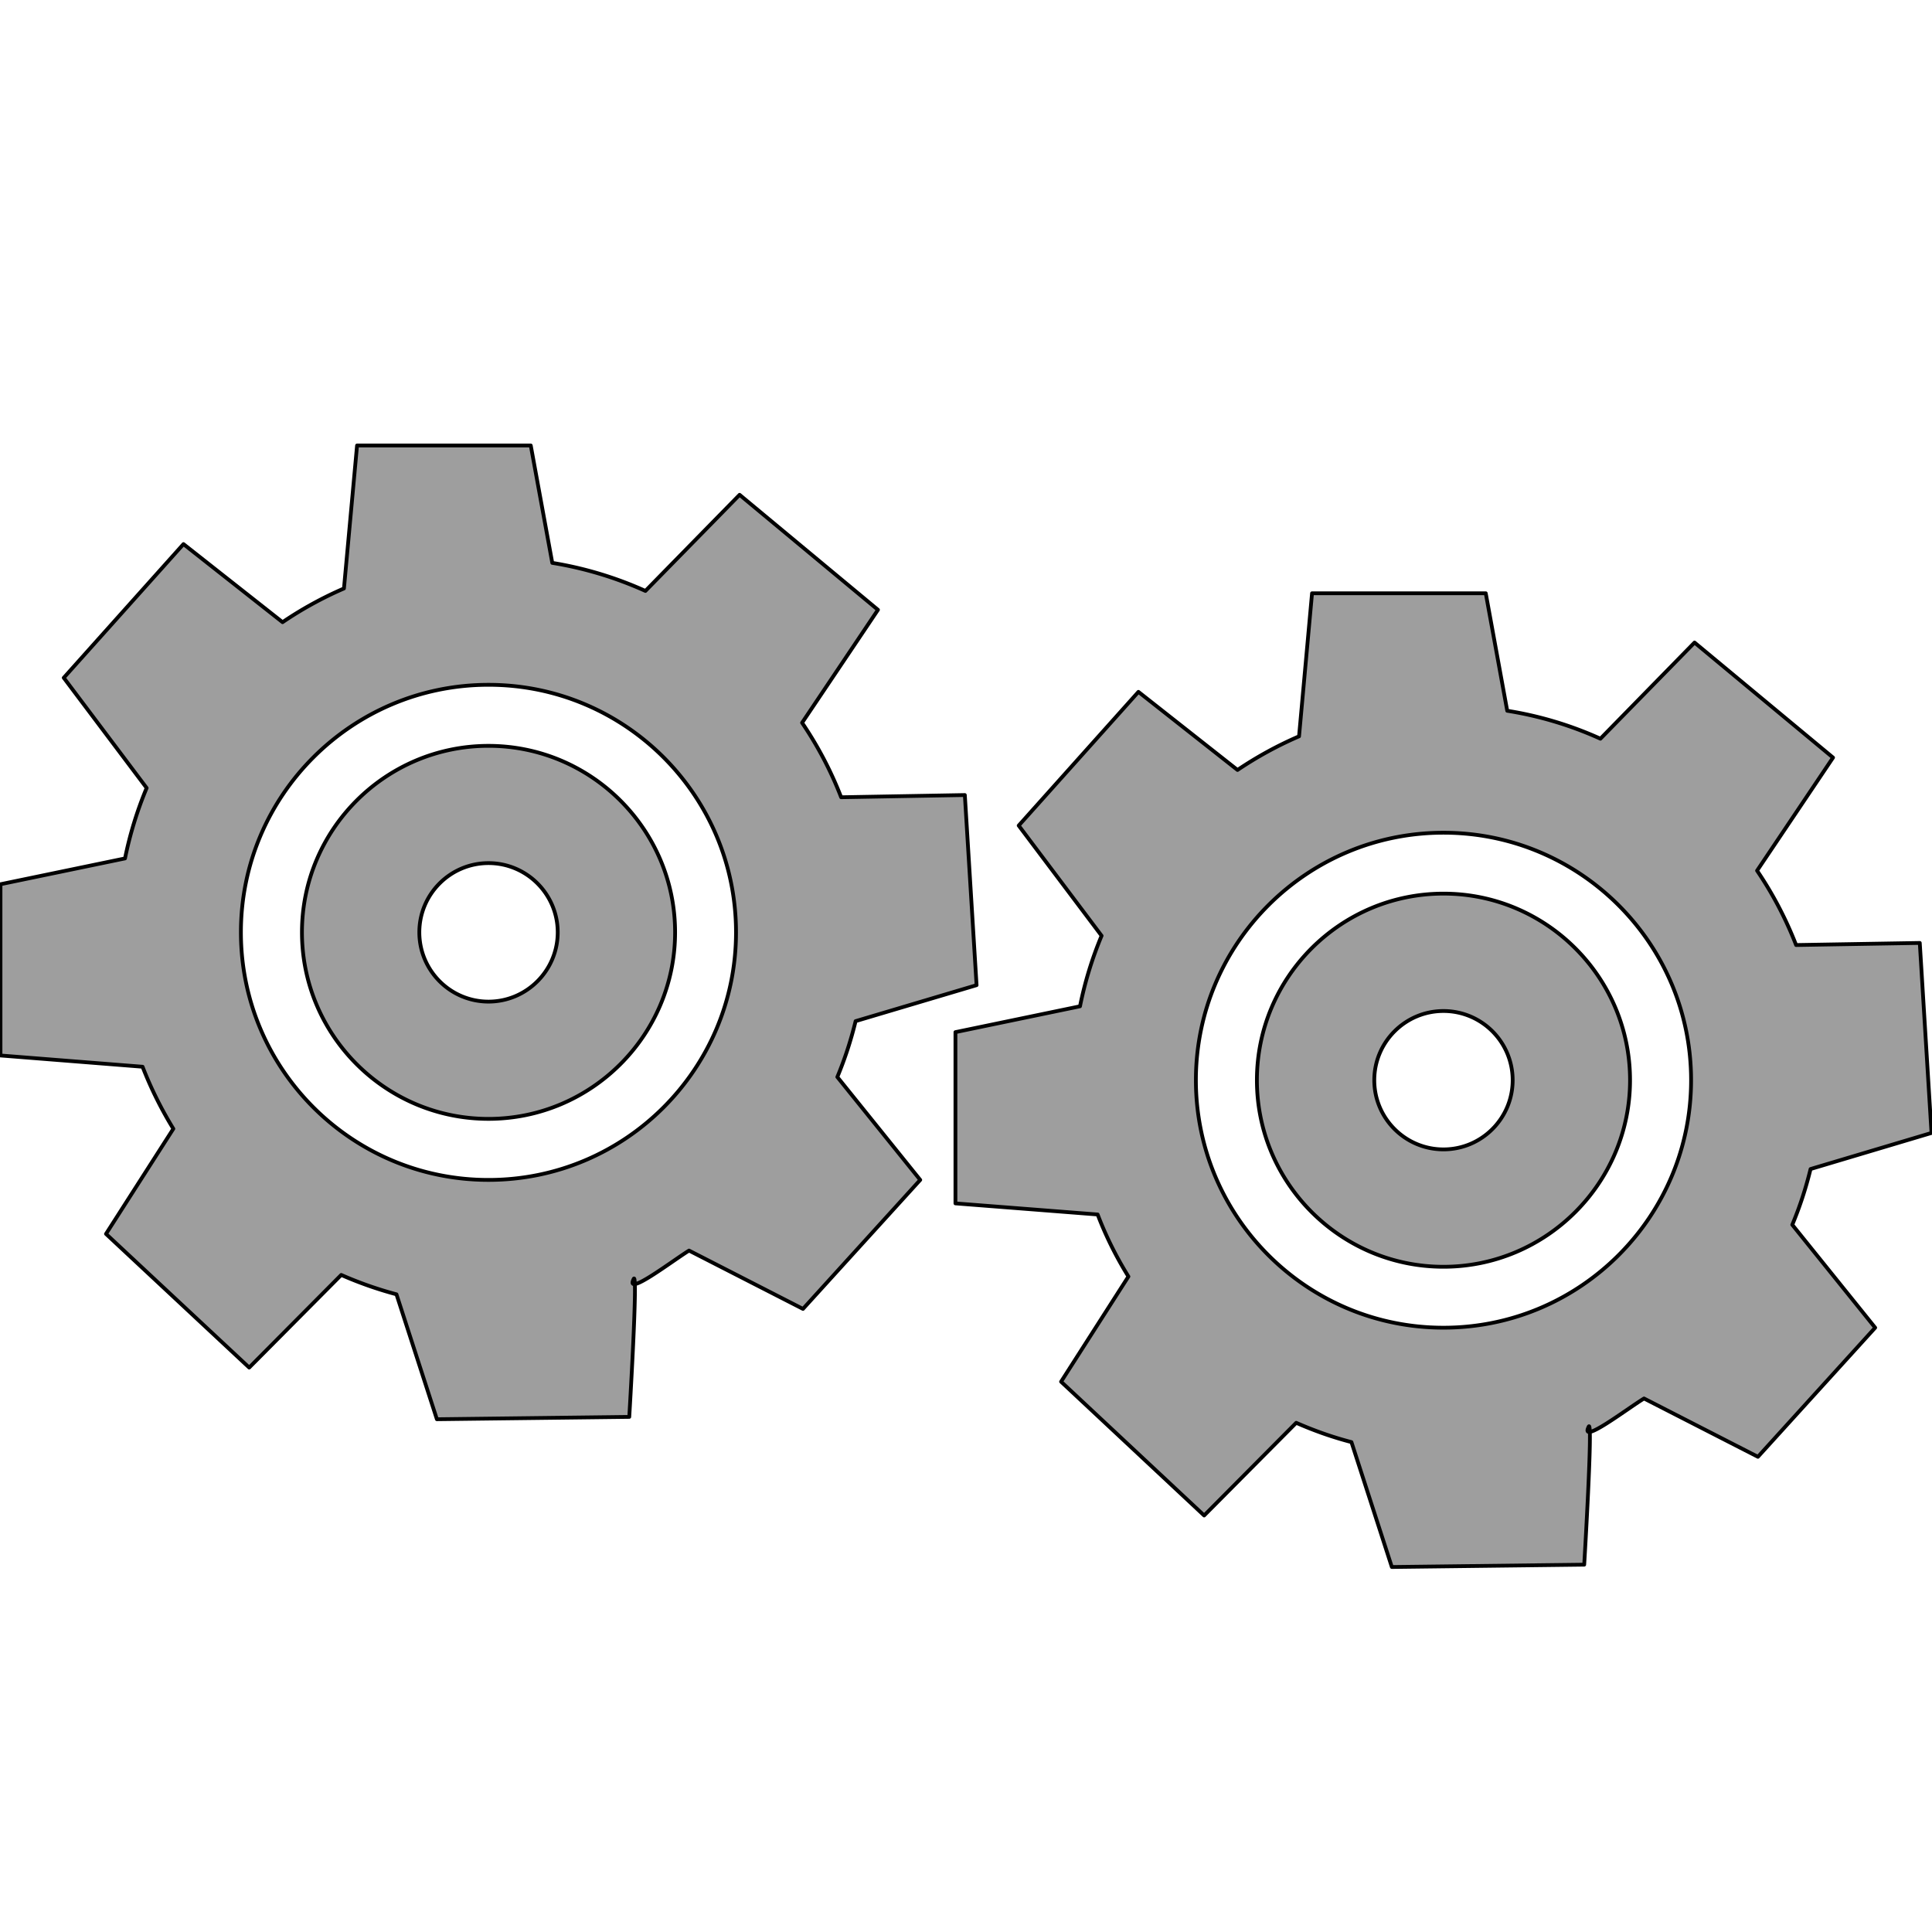
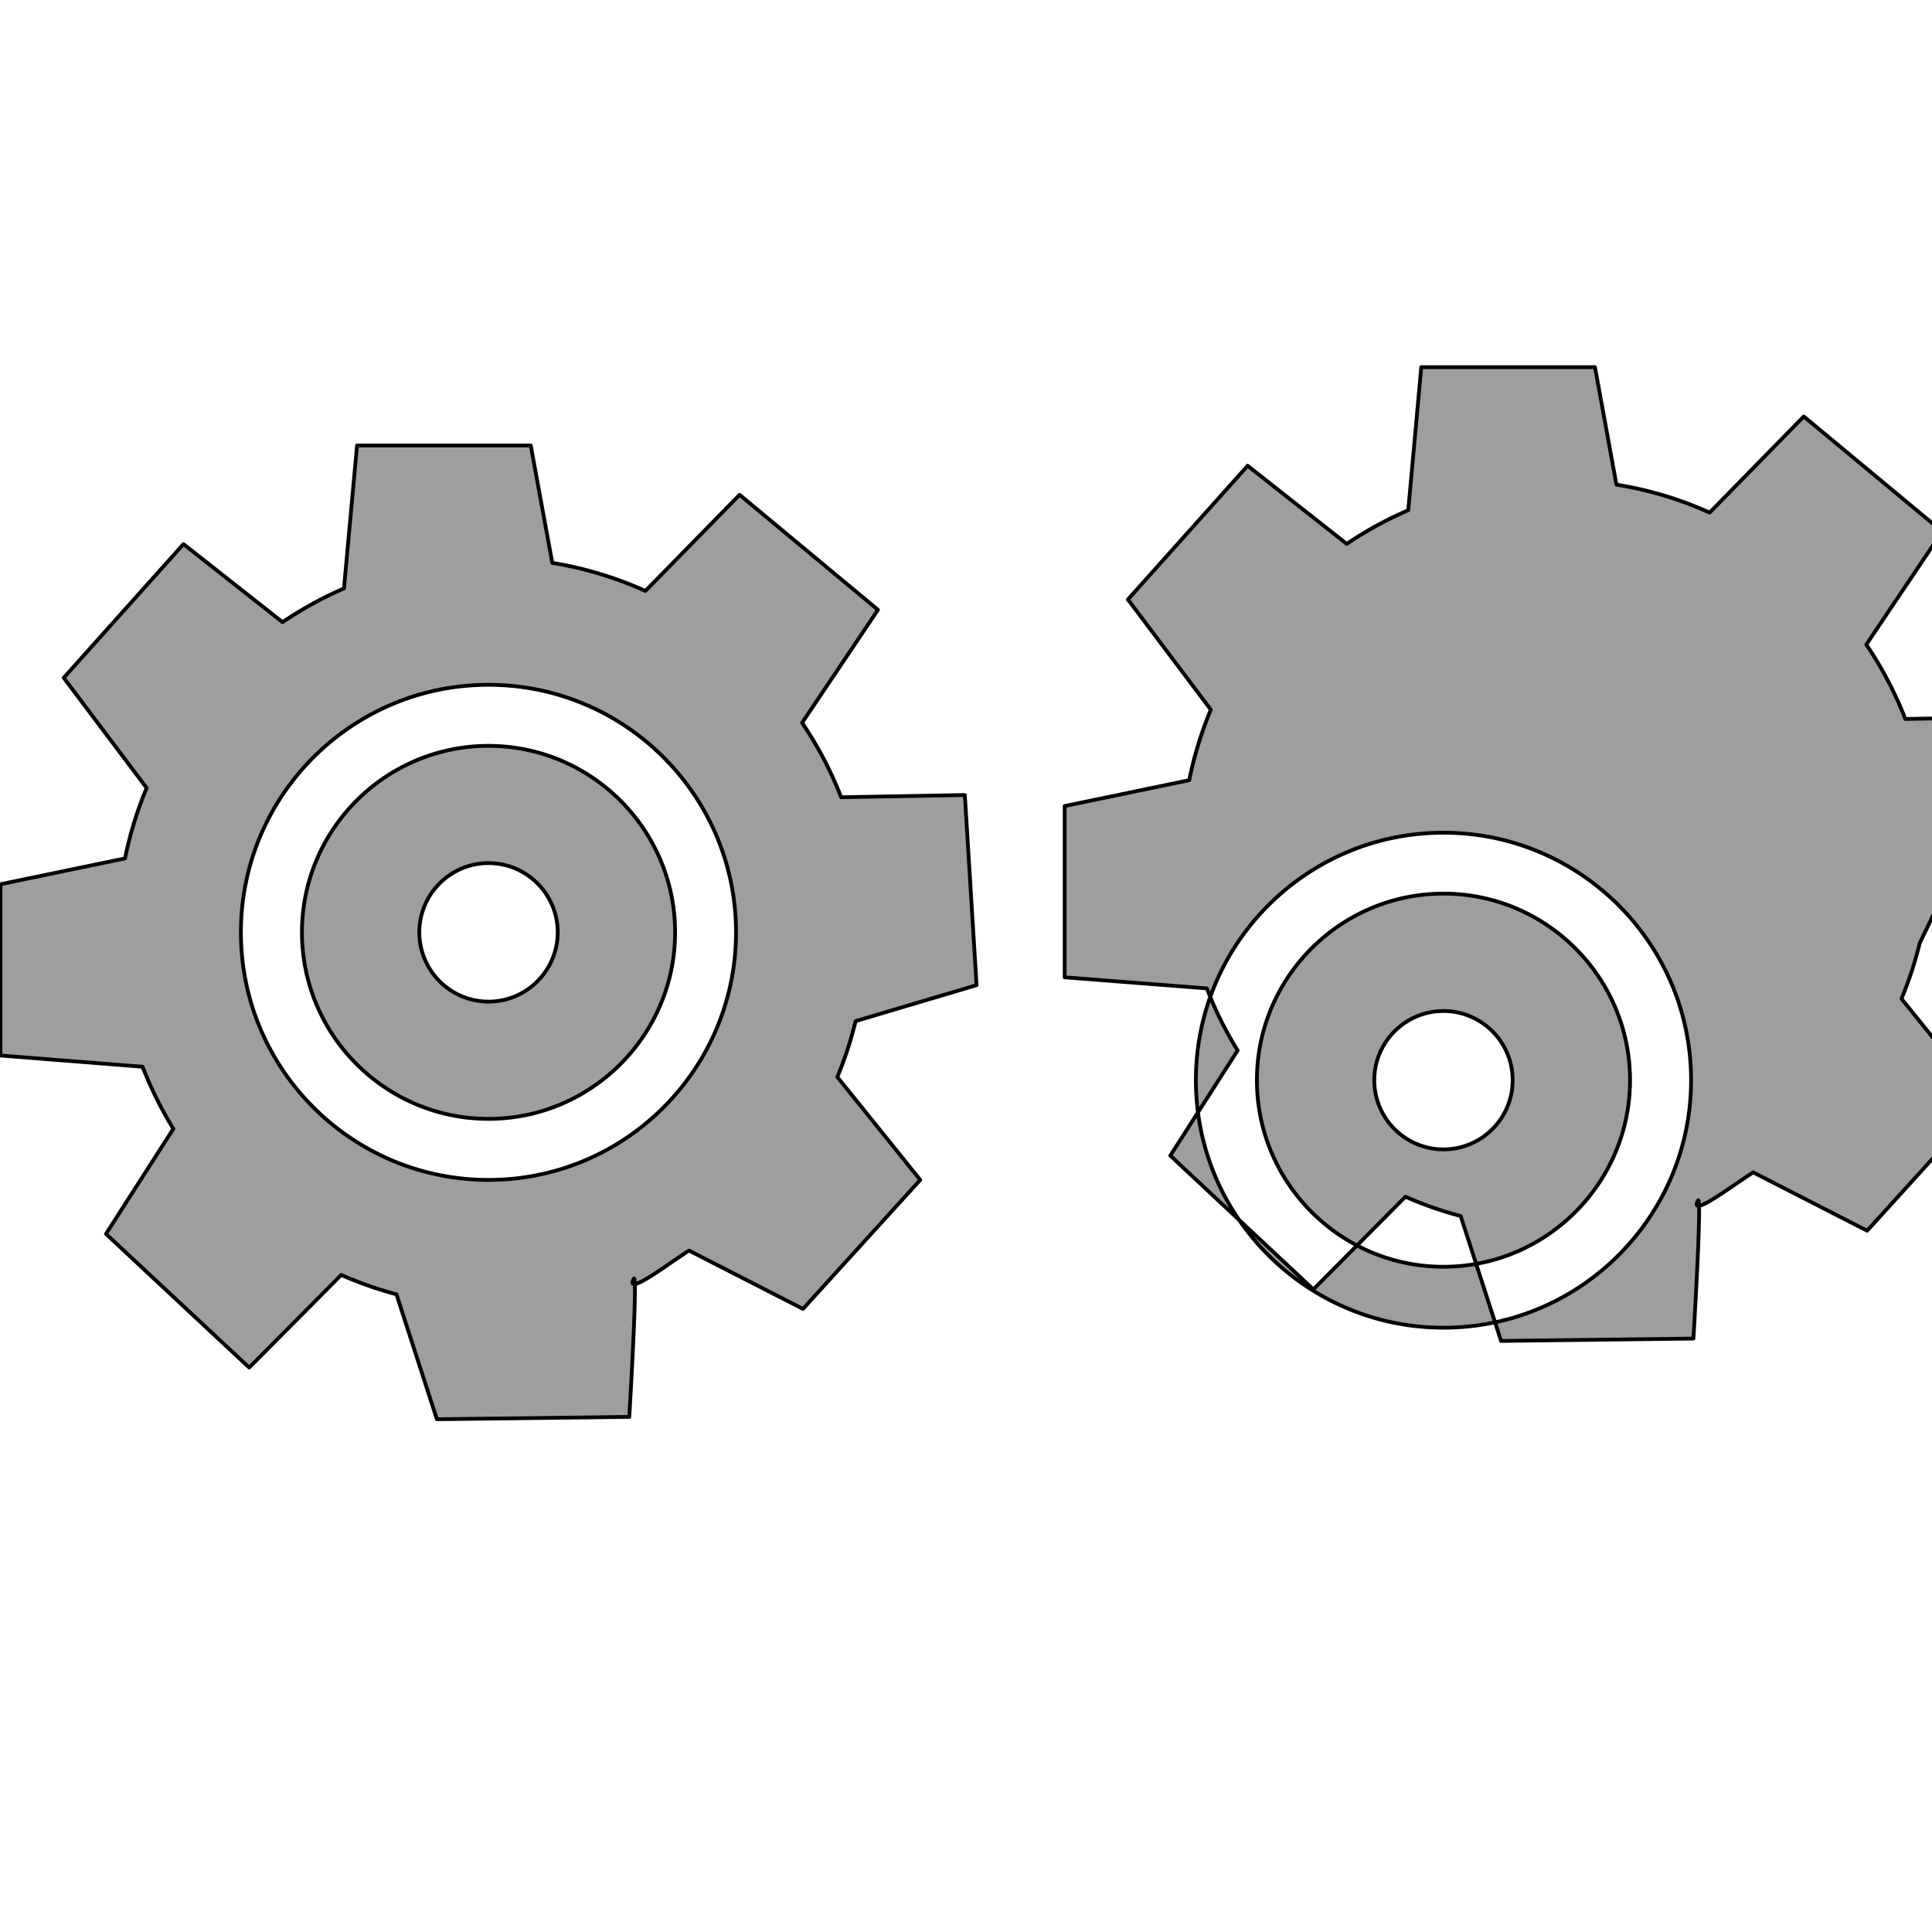
<svg xmlns="http://www.w3.org/2000/svg" viewBox="0 0 1024 1024">
-   <path style="fill:#9e9e9e;stroke-width:2;stroke: #000000;stroke-linejoin: round;paint-order: stroke;" d="M728.399 572.52c0 20.236 16.445 36.681 36.681 36.681 20.234 0 36.664-16.445 36.664-36.681 0-20.234-16.43-36.664-36.664-36.664-20.236 0-36.681 16.43-36.681 36.664zm36.681-98.878c54.485 0 98.877 44.326 98.877 98.877 0 54.485-44.392 98.895-98.877 98.895-54.554 0-98.895-44.409-98.895-98.895 0-54.552 44.341-98.877 98.895-98.877zm0-32.288c-72.491 0-131.234 58.743-131.234 131.166 0 72.441 58.743 131.185 131.234 131.185 72.422 0 131.232-58.743 131.232-131.185 0-72.422-58.81-131.166-131.232-131.166zm252.441 58.424l6.219 100.705-64.108 19.128c-2.481 10.143-5.7 20.035-9.69 29.539l43.942 54.554-62.147 68.432-60.37-30.913c-9.305 5.699-34.251 24.878-29.339 14.937 2.348-4.794-2.364 73.144-2.364 73.144l-101.961 1.241-21.408-66.203c-10.093-2.616-19.85-6.086-29.271-10.226l-48.802 49.12-75.827-70.914 35.692-55.743c-6.42-10.344-11.919-21.342-16.312-32.876l-75.373-5.885v-90.764l66.019-13.696a199.35 199.35 0 0 1 11.45-37.386l-43.94-58.407 63.454-70.864 52.524 41.392c10.209-6.873 21.158-12.909 32.608-17.821l6.89-75.827h92.071l11.383 62.281a193.123 193.123 0 0 1 49.389 14.804l49.891-50.964 73.412 60.972-40.269 59.918c8.317 12.254 15.256 25.482 20.688 39.431l65.55-1.108zm-795.265-5.632c0 20.234 16.43 36.731 36.664 36.731 20.236 0 36.681-16.497 36.681-36.731 0-20.236-16.445-36.681-36.681-36.681-20.234 0-36.664 16.445-36.664 36.681zm36.664-98.828c54.485 0 98.895 44.343 98.895 98.828 0 54.552-44.409 98.877-98.895 98.877-54.552 0-98.877-44.326-98.877-98.877 0-54.485 44.326-98.828 98.877-98.828zm0-32.356c-72.489 0-131.232 58.743-131.232 131.185 0 72.489 58.743 131.232 131.232 131.232 72.441 0 131.185-58.743 131.185-131.232 0-72.441-58.743-131.185-131.185-131.185zm252.46 58.426l6.219 100.772-64.108 19.062c-2.499 10.226-5.7 20.05-9.69 29.606l43.94 54.552-62.147 68.367-60.387-30.915c-9.288 5.767-34.183 24.895-29.338 15.005 2.364-4.796-2.347 73.144-2.347 73.144l-101.963 1.241-21.425-66.205a201.615 201.615 0 0 1-29.271-10.276l-48.785 49.104-75.894-70.849 35.693-55.724c-6.354-10.361-11.853-21.359-16.312-32.876L.258 559.428v-90.764l66.002-13.681a199.76 199.76 0 0 1 11.467-37.335l-43.94-58.407 63.454-70.864 52.524 41.392a196.818 196.818 0 0 1 32.539-17.872l6.941-75.776h92.071l11.401 62.215a196.66 196.66 0 0 1 49.37 14.87l49.91-50.949 73.344 60.957-40.218 59.866c8.332 12.305 15.273 25.465 20.704 39.48l65.551-1.172z" />
+   <path style="fill:#9e9e9e;stroke-width:2;stroke: #000000;stroke-linejoin: round;paint-order: stroke;" d="M728.399 572.52c0 20.236 16.445 36.681 36.681 36.681 20.234 0 36.664-16.445 36.664-36.681 0-20.234-16.43-36.664-36.664-36.664-20.236 0-36.681 16.43-36.681 36.664zm36.681-98.878c54.485 0 98.877 44.326 98.877 98.877 0 54.485-44.392 98.895-98.877 98.895-54.554 0-98.895-44.409-98.895-98.895 0-54.552 44.341-98.877 98.895-98.877zm0-32.288c-72.491 0-131.234 58.743-131.234 131.166 0 72.441 58.743 131.185 131.234 131.185 72.422 0 131.232-58.743 131.232-131.185 0-72.422-58.81-131.166-131.232-131.166zm252.441 58.424c-2.481 10.143-5.7 20.035-9.69 29.539l43.942 54.554-62.147 68.432-60.37-30.913c-9.305 5.699-34.251 24.878-29.339 14.937 2.348-4.794-2.364 73.144-2.364 73.144l-101.961 1.241-21.408-66.203c-10.093-2.616-19.85-6.086-29.271-10.226l-48.802 49.12-75.827-70.914 35.692-55.743c-6.42-10.344-11.919-21.342-16.312-32.876l-75.373-5.885v-90.764l66.019-13.696a199.35 199.35 0 0 1 11.45-37.386l-43.94-58.407 63.454-70.864 52.524 41.392c10.209-6.873 21.158-12.909 32.608-17.821l6.89-75.827h92.071l11.383 62.281a193.123 193.123 0 0 1 49.389 14.804l49.891-50.964 73.412 60.972-40.269 59.918c8.317 12.254 15.256 25.482 20.688 39.431l65.55-1.108zm-795.265-5.632c0 20.234 16.43 36.731 36.664 36.731 20.236 0 36.681-16.497 36.681-36.731 0-20.236-16.445-36.681-36.681-36.681-20.234 0-36.664 16.445-36.664 36.681zm36.664-98.828c54.485 0 98.895 44.343 98.895 98.828 0 54.552-44.409 98.877-98.895 98.877-54.552 0-98.877-44.326-98.877-98.877 0-54.485 44.326-98.828 98.877-98.828zm0-32.356c-72.489 0-131.232 58.743-131.232 131.185 0 72.489 58.743 131.232 131.232 131.232 72.441 0 131.185-58.743 131.185-131.232 0-72.441-58.743-131.185-131.185-131.185zm252.46 58.426l6.219 100.772-64.108 19.062c-2.499 10.226-5.7 20.05-9.69 29.606l43.94 54.552-62.147 68.367-60.387-30.915c-9.288 5.767-34.183 24.895-29.338 15.005 2.364-4.796-2.347 73.144-2.347 73.144l-101.963 1.241-21.425-66.205a201.615 201.615 0 0 1-29.271-10.276l-48.785 49.104-75.894-70.849 35.693-55.724c-6.354-10.361-11.853-21.359-16.312-32.876L.258 559.428v-90.764l66.002-13.681a199.76 199.76 0 0 1 11.467-37.335l-43.94-58.407 63.454-70.864 52.524 41.392a196.818 196.818 0 0 1 32.539-17.872l6.941-75.776h92.071l11.401 62.215a196.66 196.66 0 0 1 49.37 14.87l49.91-50.949 73.344 60.957-40.218 59.866c8.332 12.305 15.273 25.465 20.704 39.48l65.551-1.172z" />
</svg>